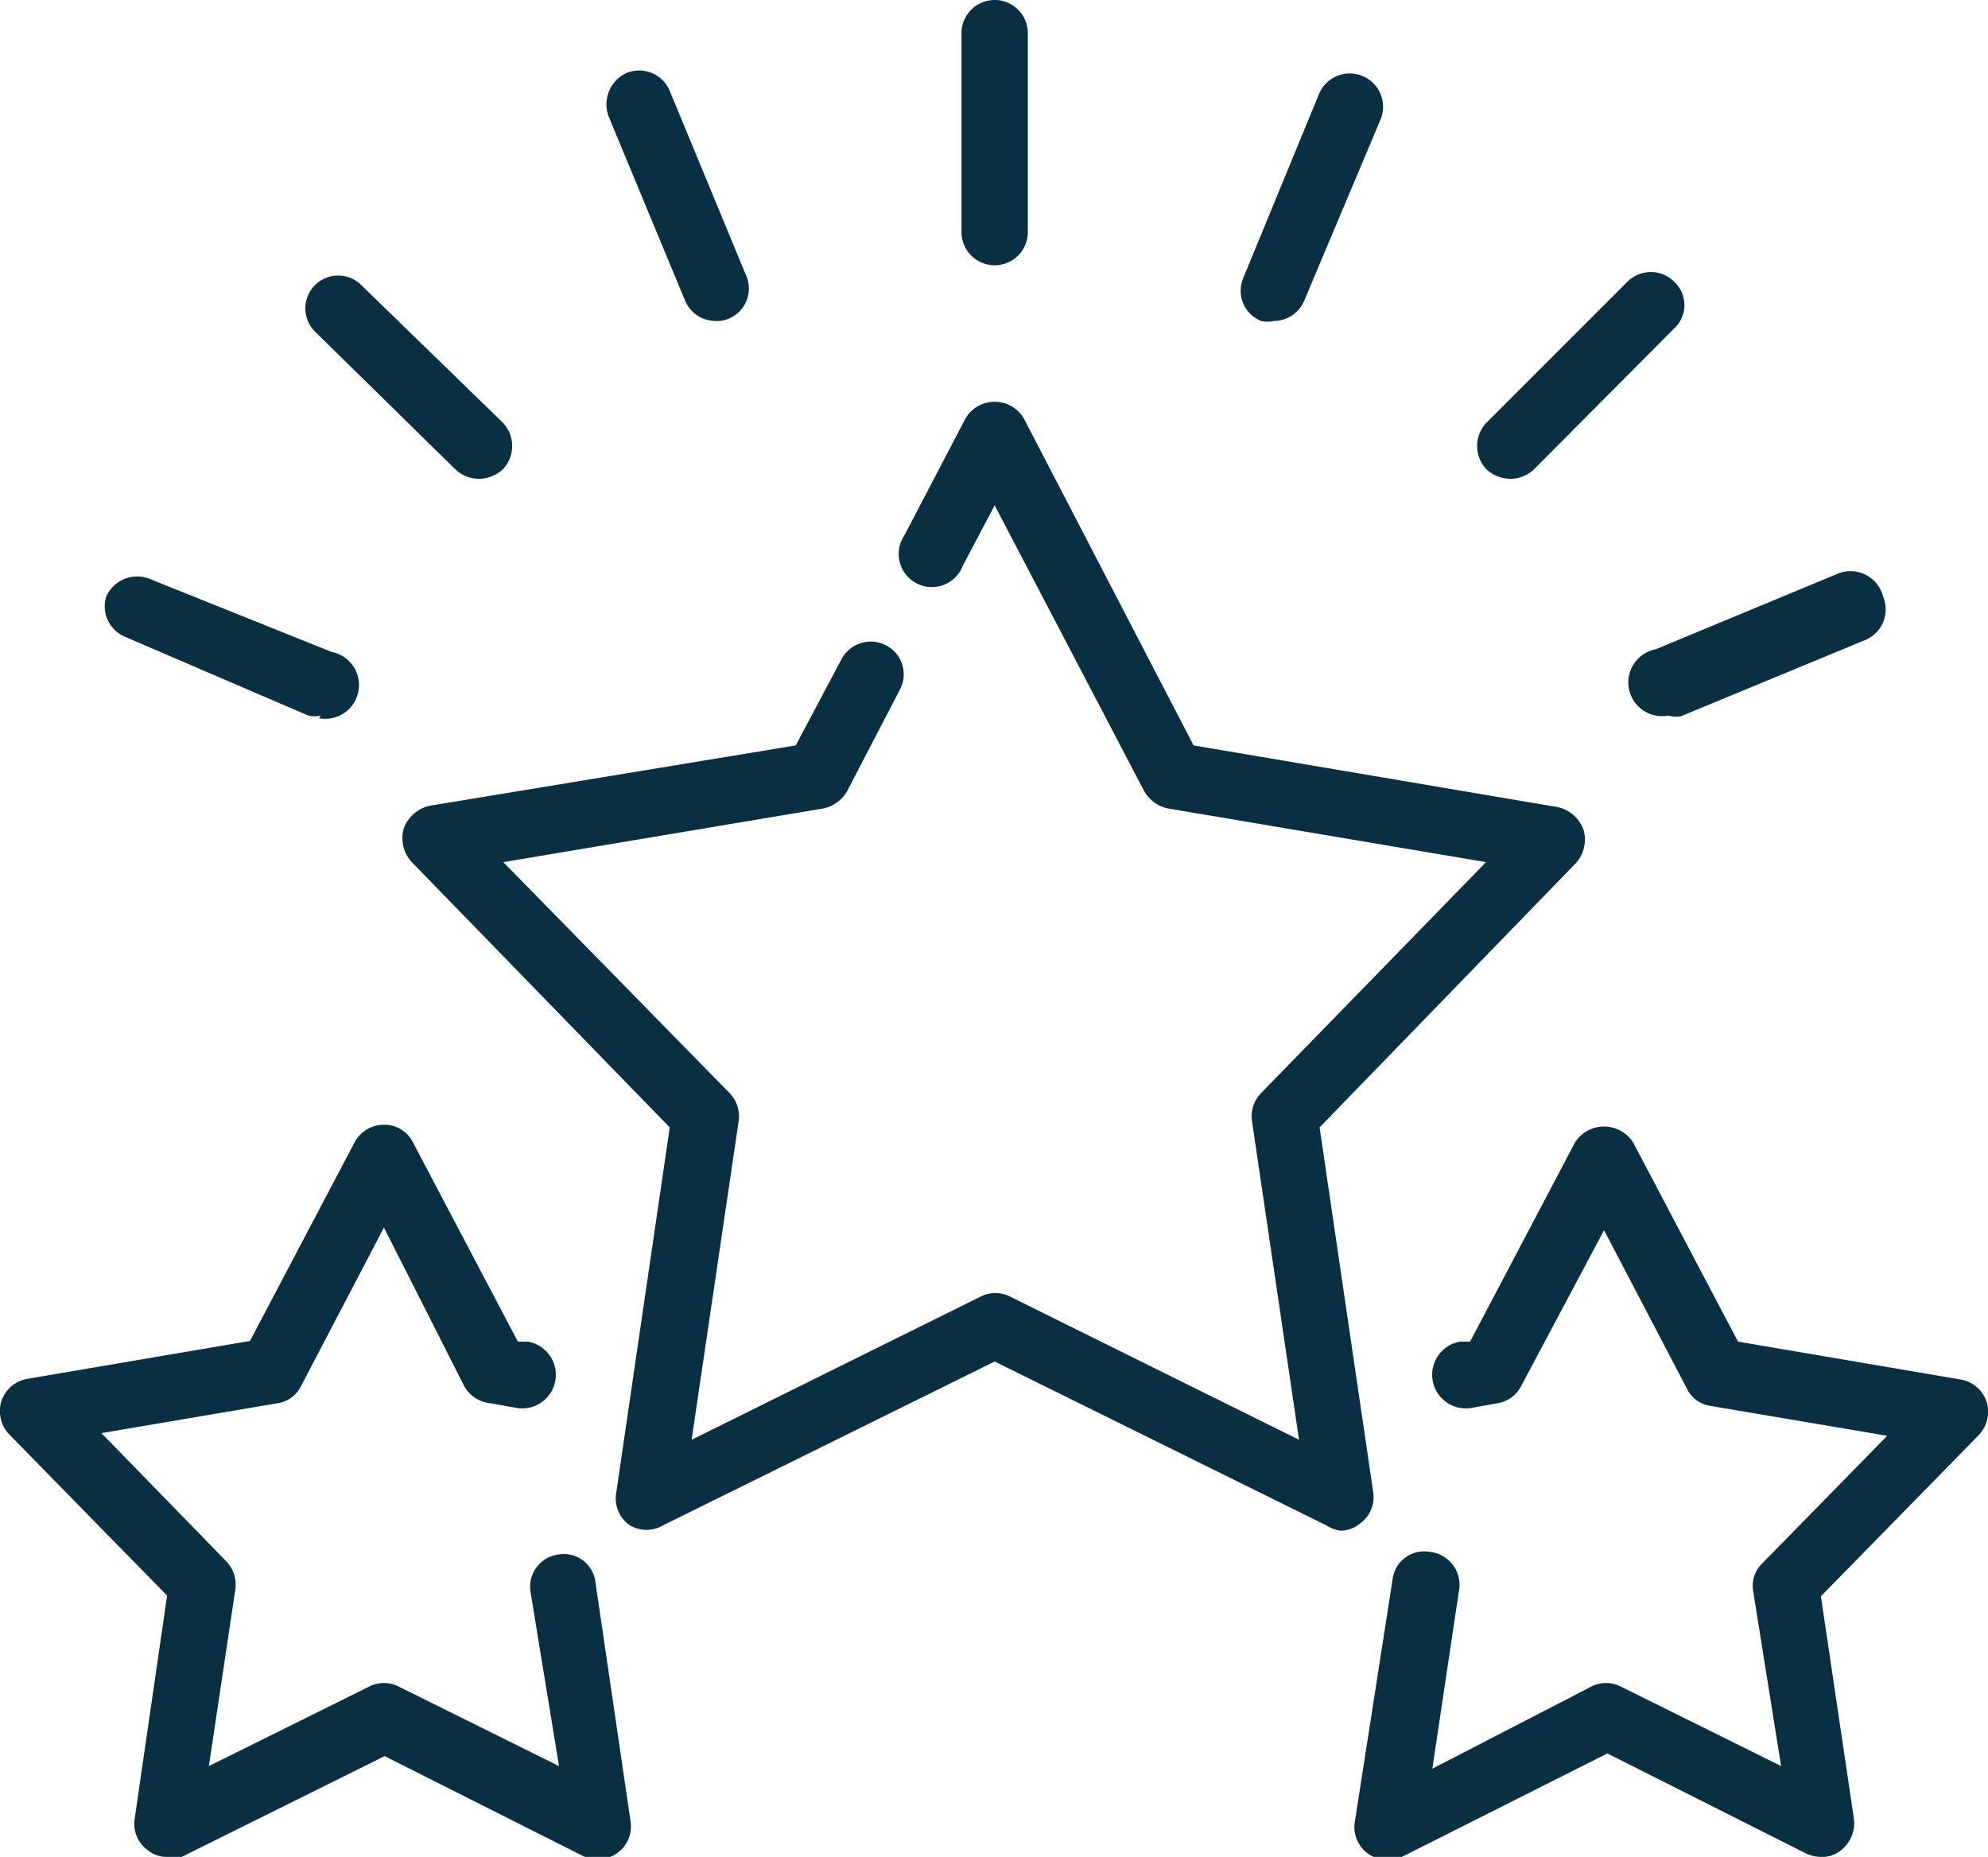
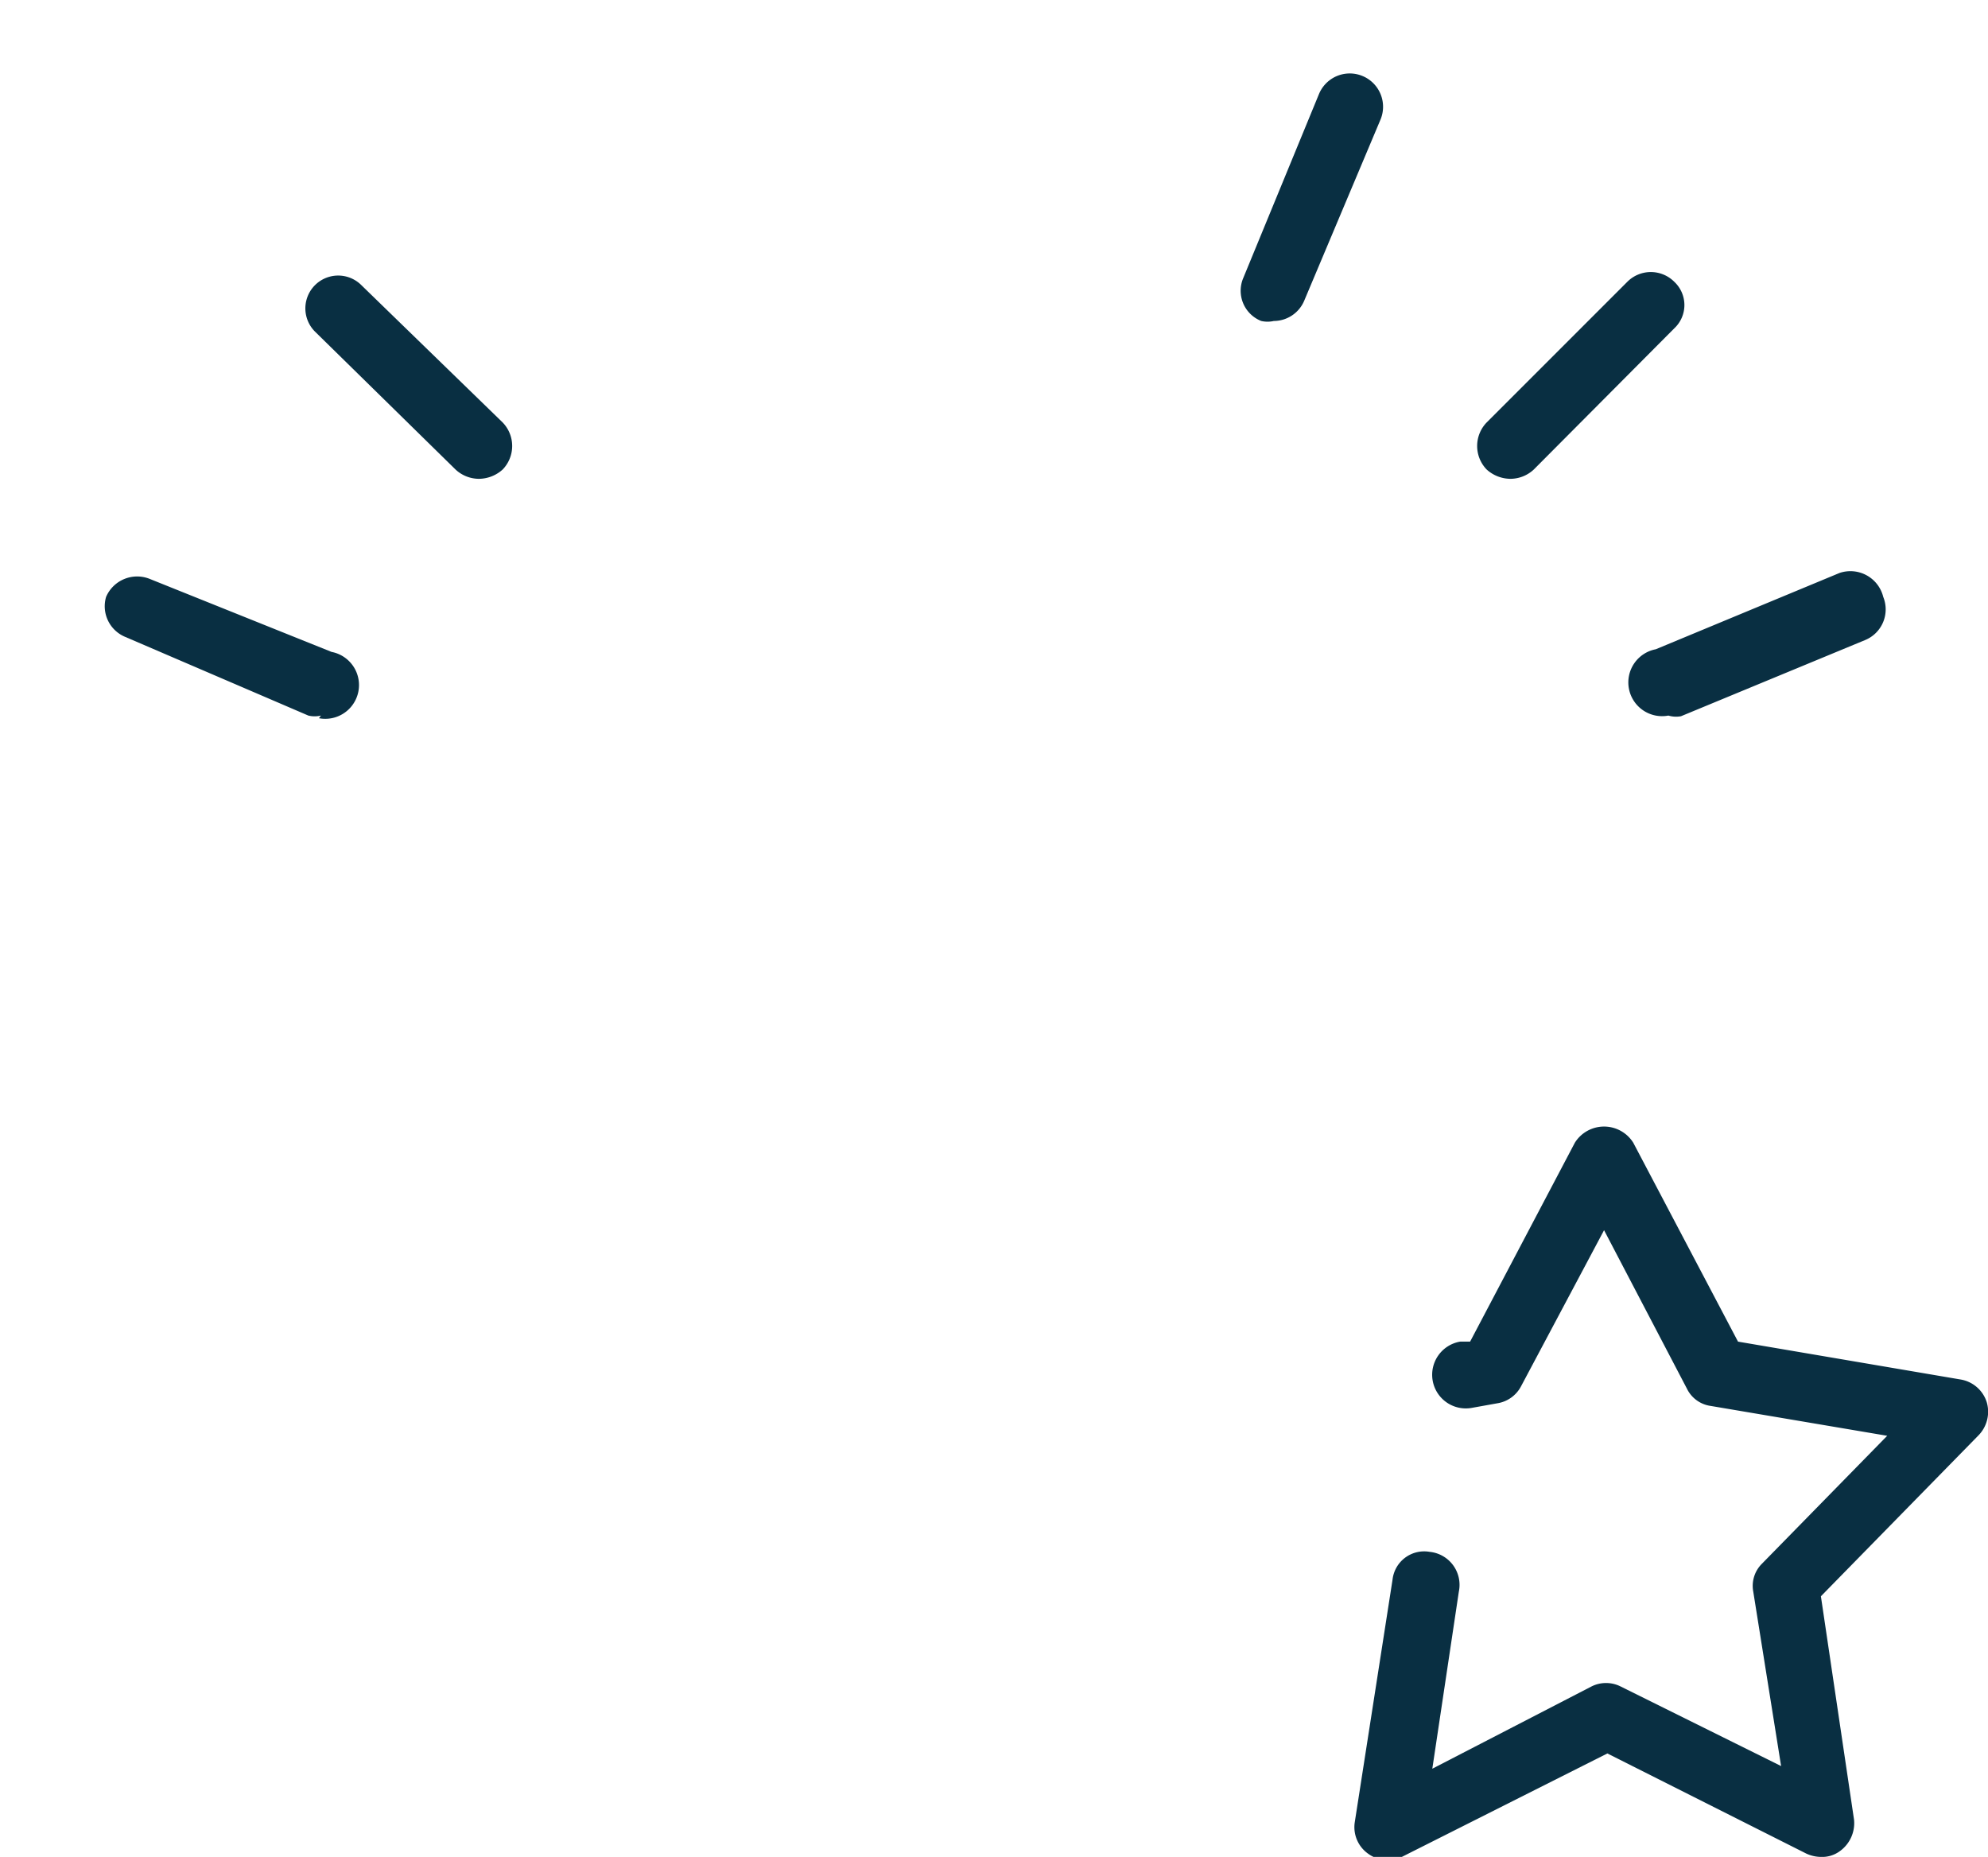
<svg xmlns="http://www.w3.org/2000/svg" viewBox="0 0 29.98 28">
  <defs>
    <style>.cls-1{fill:#092f42;}</style>
  </defs>
  <title>10</title>
  <g id="Layer_2" data-name="Layer 2">
    <g id="_Layer_" data-name="&lt;Layer&gt;">
      <g id="favorite">
        <path class="cls-1" d="M27.46,28a.54.54,0,0,1-.22-.05l-3-1.51L21.14,28a.5.5,0,0,1-.51-.05.49.49,0,0,1-.2-.47L21,23.82a.48.48,0,0,1,.56-.42A.5.5,0,0,1,22,24l-.4,2.67L24,25.43a.49.49,0,0,1,.44,0l2.42,1.2L26.44,24a.47.47,0,0,1,.13-.42l1.89-1.93-2.66-.45a.47.47,0,0,1-.36-.26l-1.25-2.39L22.94,20.9a.49.49,0,0,1-.36.26l-.39.07a.5.5,0,1,1-.17-1l.15,0,1.58-3a.52.52,0,0,1,.88,0l1.58,3,3.35.57a.5.5,0,0,1,.4.34.51.51,0,0,1-.12.5l-2.38,2.43.5,3.37a.52.52,0,0,1-.21.47A.45.45,0,0,1,27.46,28Z" />
-         <path class="cls-1" d="M2.52,28a.45.45,0,0,1-.29-.1.49.49,0,0,1-.2-.47l.49-3.37L.14,21.63a.51.51,0,0,1-.12-.5.5.5,0,0,1,.4-.34l3.35-.57,1.58-3a.5.5,0,0,1,.44-.26h0a.48.48,0,0,1,.44.27l1.58,3,.15,0a.5.5,0,0,1-.17,1l-.39-.07A.51.51,0,0,1,7,20.9L5.79,18.51,4.54,20.9a.47.47,0,0,1-.36.26l-2.65.45,1.88,1.93a.51.51,0,0,1,.14.42l-.4,2.67,2.42-1.2a.49.49,0,0,1,.44,0l2.42,1.2L8,24a.49.49,0,0,1,.42-.56.48.48,0,0,1,.56.42l.53,3.61a.49.49,0,0,1-.2.47.5.5,0,0,1-.51.05l-3-1.51L2.74,28A.54.54,0,0,1,2.52,28Z" />
-         <path class="cls-1" d="M20.21,23.08A.54.54,0,0,1,20,23l-5-2.47L10,23A.49.49,0,0,1,9.5,23a.49.49,0,0,1-.21-.47L10.1,17,6.21,13a.53.53,0,0,1-.12-.51.54.54,0,0,1,.39-.34L12,11.24l.69-1.3a.5.5,0,0,1,.67-.21.49.49,0,0,1,.21.67l-.79,1.52a.54.54,0,0,1-.36.27L7.59,13,11,16.48a.5.5,0,0,1,.14.42l-.71,4.81,4.36-2.16a.49.49,0,0,1,.44,0l4.36,2.16-.71-4.81a.5.5,0,0,1,.14-.42L22.41,13l-4.8-.81a.54.54,0,0,1-.36-.27L15,7.62l-.48.91a.5.5,0,1,1-.88-.46l.92-1.76a.51.51,0,0,1,.88,0L18,11.24l5.49.93a.54.54,0,0,1,.39.34.53.53,0,0,1-.12.51L19.9,17l.81,5.51a.49.49,0,0,1-.21.47A.45.45,0,0,1,20.21,23.08Z" />
        <path class="cls-1" d="M19.21,4.84a.43.43,0,0,1-.19,0,.49.49,0,0,1-.27-.65l1.14-2.77a.5.5,0,1,1,.93.38L19.67,4.53A.5.5,0,0,1,19.21,4.84Z" />
        <path class="cls-1" d="M22.78,7.22a.54.54,0,0,1-.36-.14.51.51,0,0,1,0-.71l2.12-2.12a.5.5,0,0,1,.71,0,.48.48,0,0,1,0,.7L23.13,7.08A.52.52,0,0,1,22.78,7.22Z" />
        <path class="cls-1" d="M25.16,10.79a.5.5,0,0,1-.19-1l2.77-1.15A.51.51,0,0,1,28.4,9a.5.5,0,0,1-.27.65l-2.78,1.15A.41.41,0,0,1,25.16,10.79Z" />
        <path class="cls-1" d="M4.84,10.79a.41.41,0,0,1-.19,0L1.88,9.6A.5.5,0,0,1,1.6,9a.51.51,0,0,1,.66-.27L5,9.83a.5.5,0,0,1-.19,1Z" />
        <path class="cls-1" d="M7.22,7.22a.52.52,0,0,1-.35-.14L4.75,5a.49.49,0,1,1,.7-.7L7.58,6.37a.51.51,0,0,1,0,.71A.54.54,0,0,1,7.22,7.22Z" />
-         <path class="cls-1" d="M10.79,4.84a.5.5,0,0,1-.46-.31L9.18,1.76a.52.52,0,0,1,.27-.66.5.5,0,0,1,.65.27l1.15,2.78A.49.49,0,0,1,11,4.8.43.43,0,0,1,10.79,4.84Z" />
-         <path class="cls-1" d="M15,4a.5.5,0,0,1-.5-.5V.5a.5.5,0,0,1,1,0v3A.5.5,0,0,1,15,4Z" />
      </g>
    </g>
  </g>
</svg>